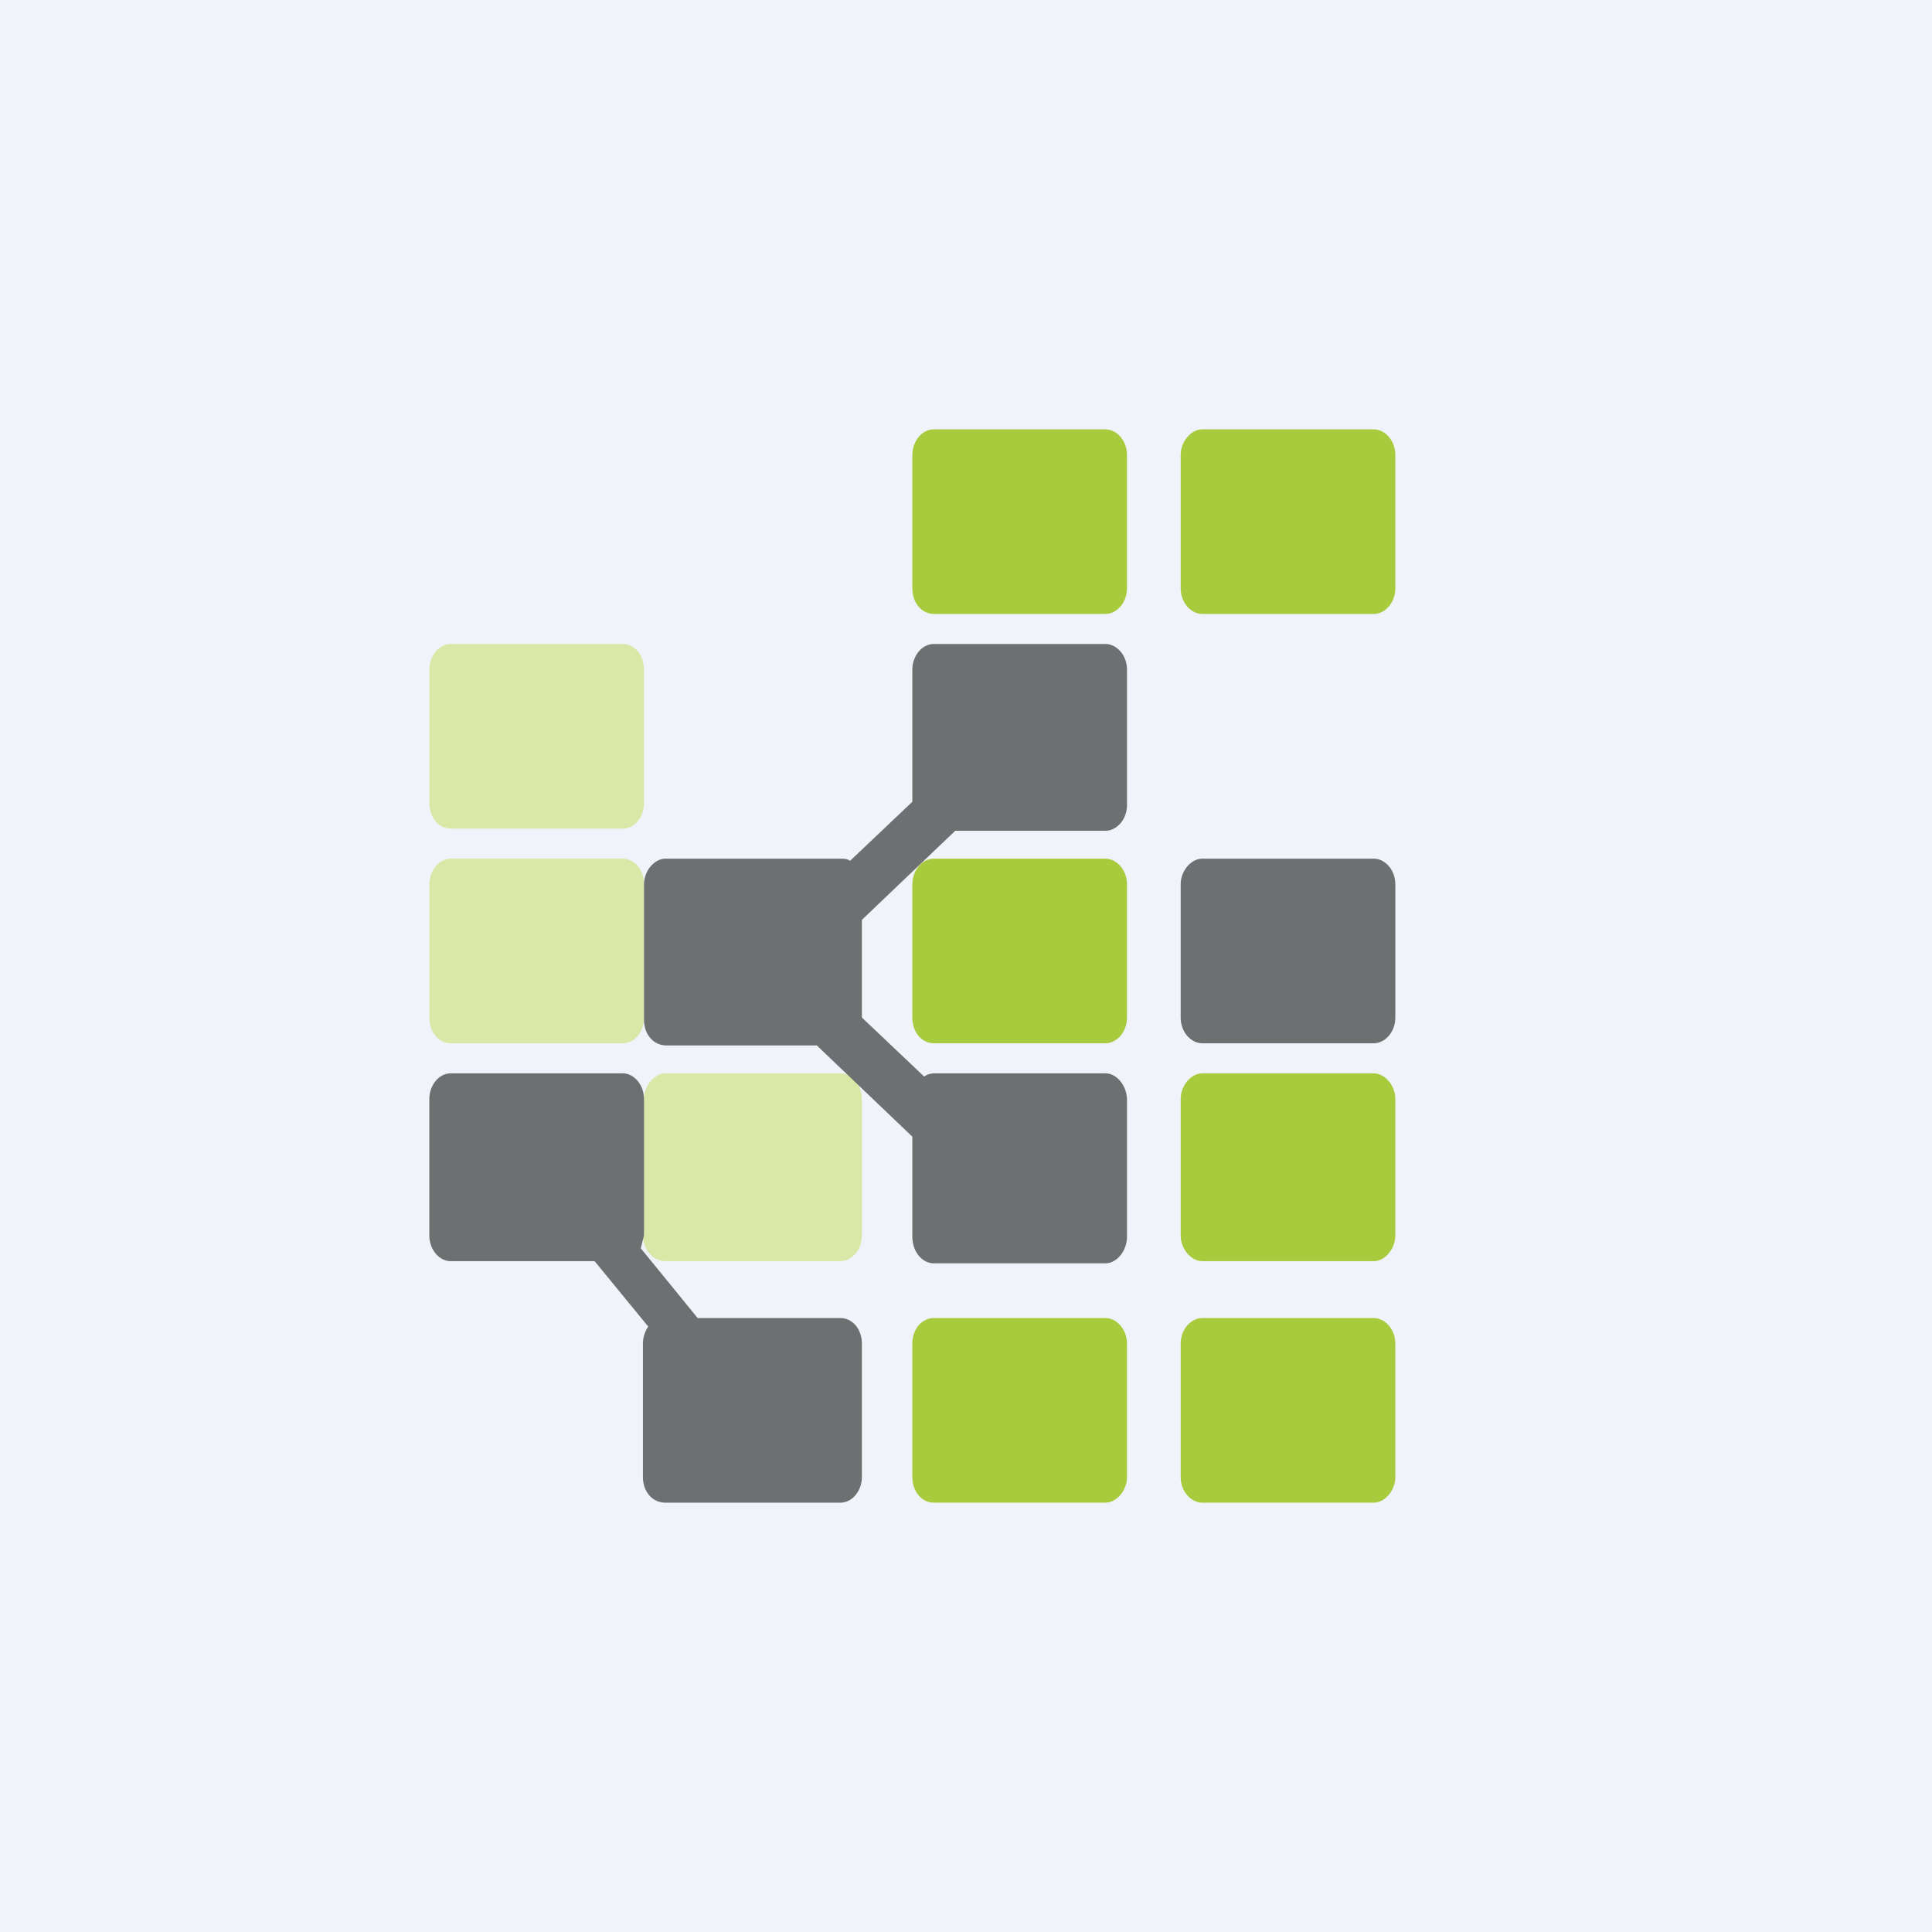
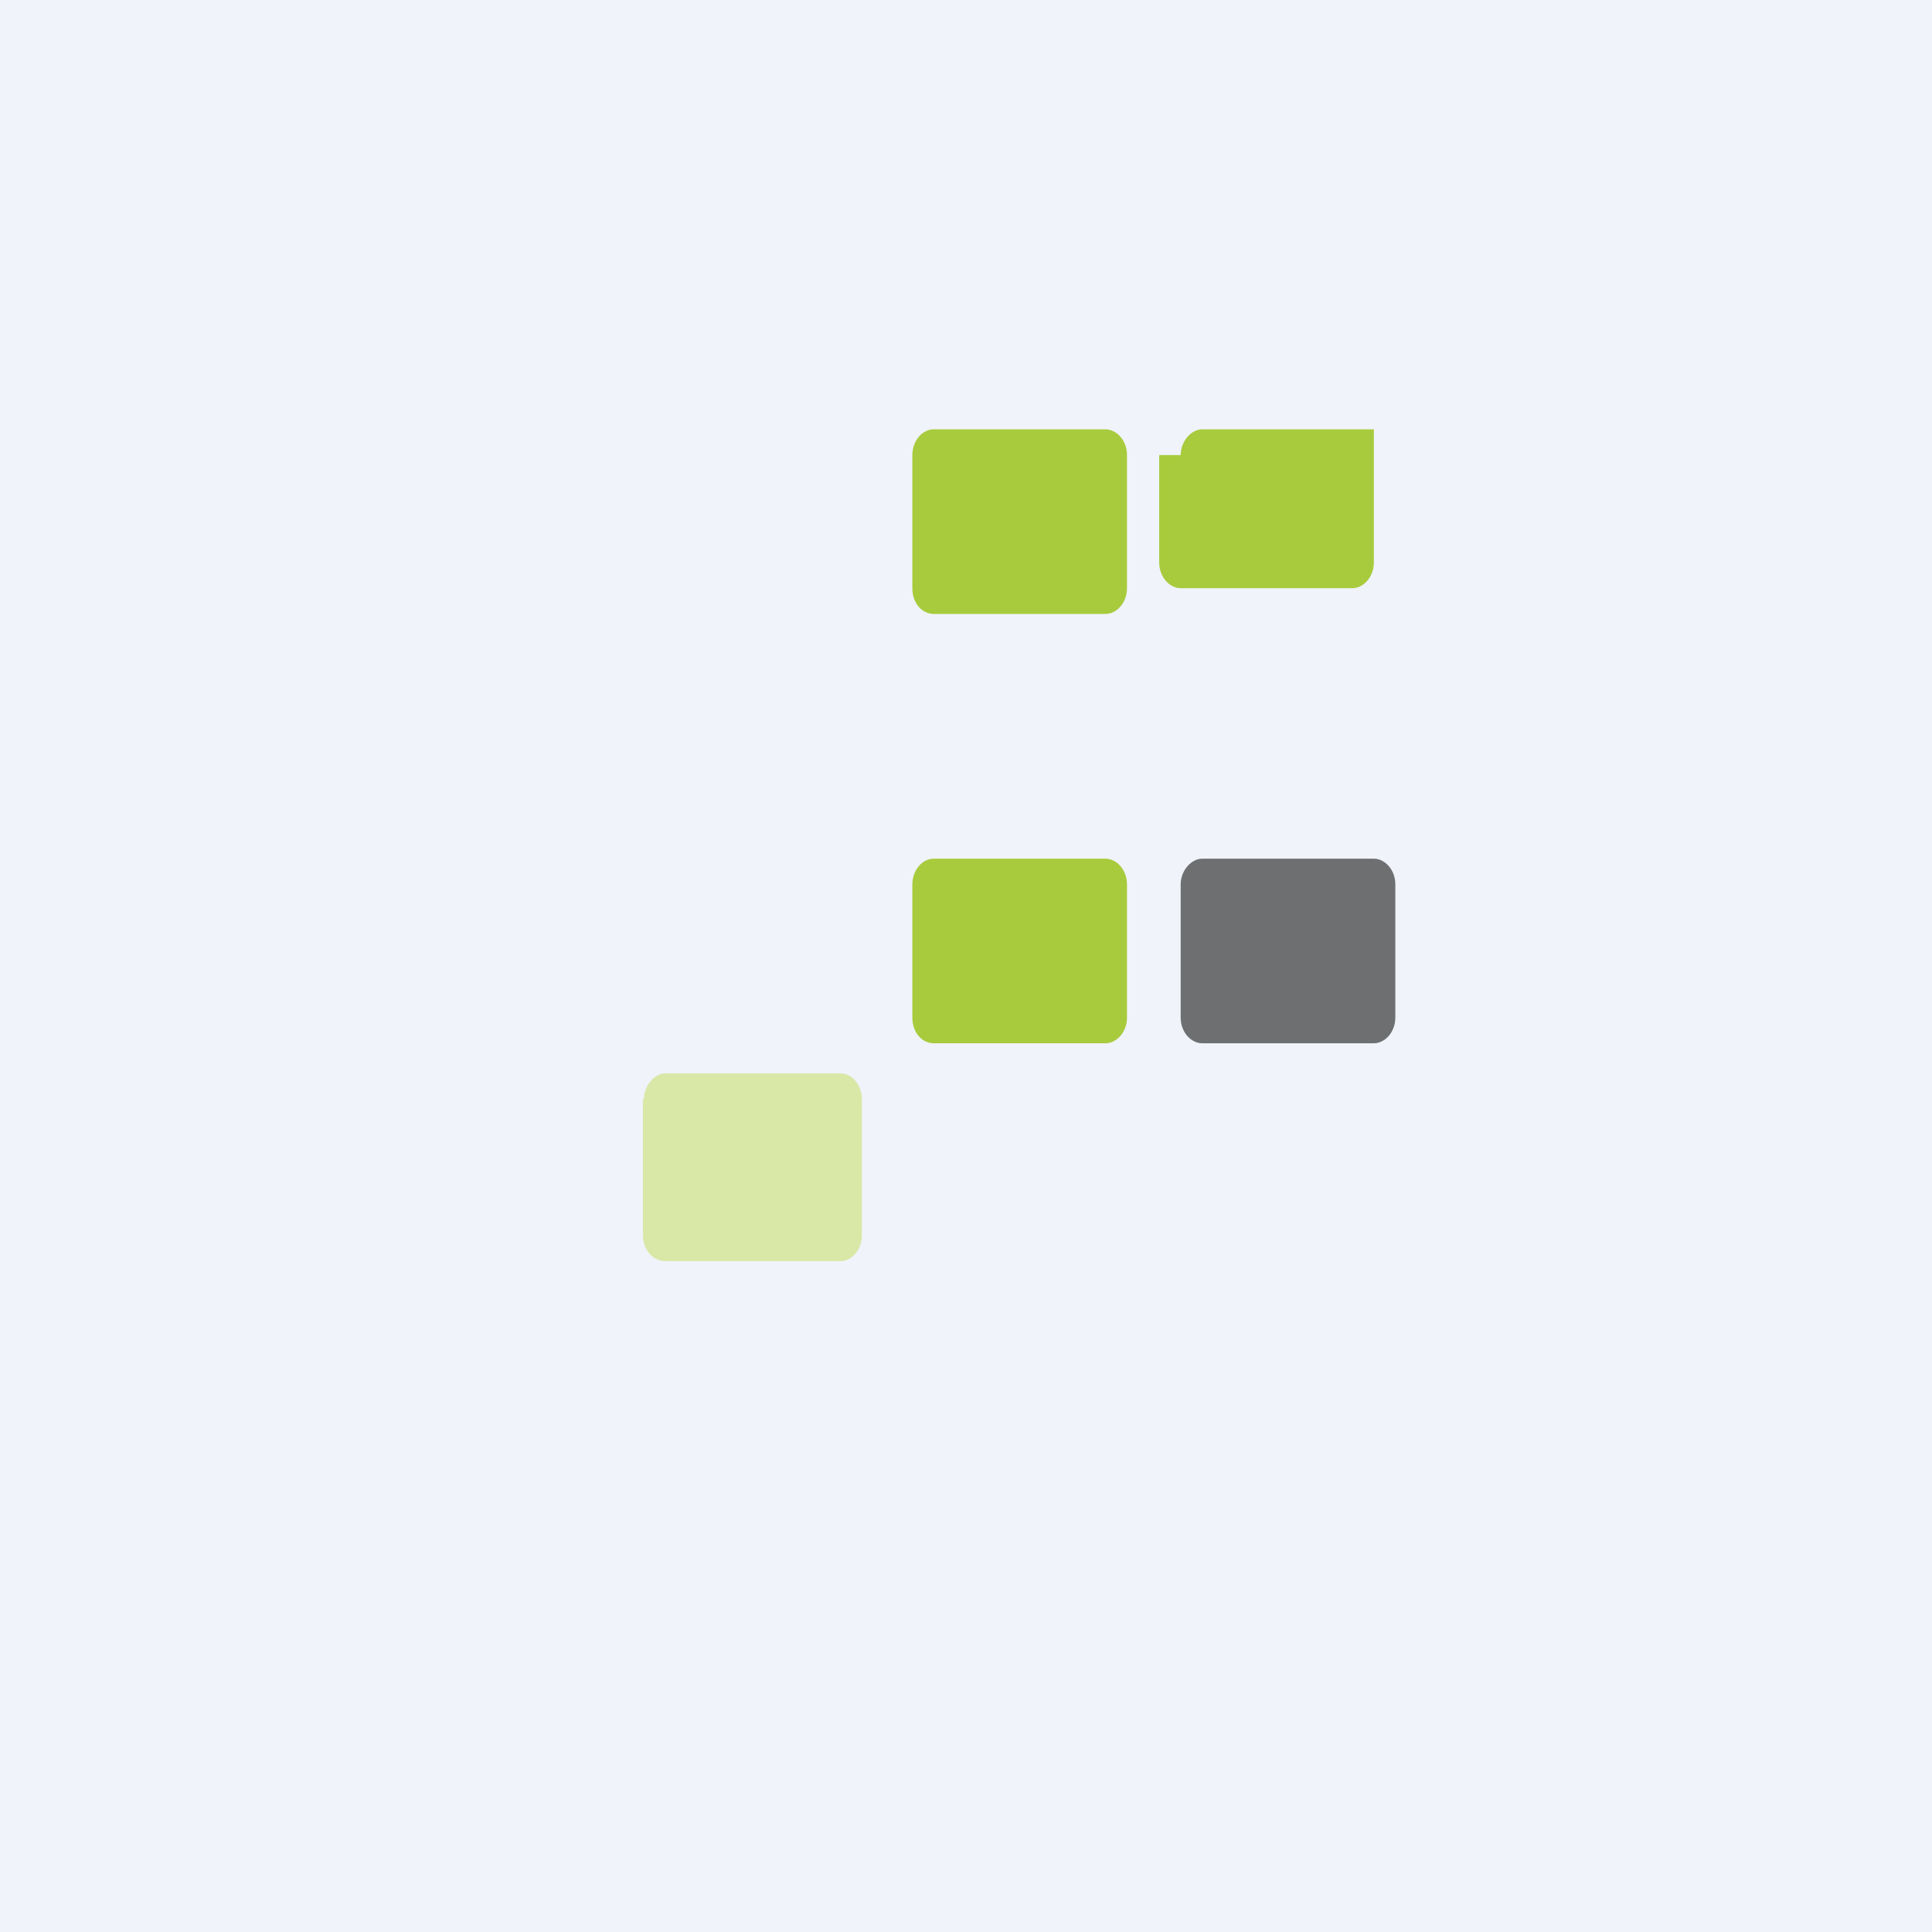
<svg xmlns="http://www.w3.org/2000/svg" width="18" height="18" viewBox="0 0 18 18">
  <path fill="#F0F3FA" d="M0 0h18v18H0z" />
-   <path d="M4 6.24c0-.13.09-.24.2-.24h1.6c.11 0 .2.1.2.24v1.24c0 .14-.09.24-.2.24H4.2c-.11 0-.2-.1-.2-.24V6.24ZM4 8.24c0-.13.09-.24.2-.24h1.6c.11 0 .2.1.2.24v1.24c0 .14-.09.24-.2.24H4.2c-.11 0-.2-.1-.2-.24V8.24Z" fill="#D9E8A7" />
  <path d="M8.5 8.24c0-.13.09-.24.2-.24h1.6c.1 0 .2.1.2.24v1.24c0 .14-.1.24-.2.24H8.7c-.11 0-.2-.1-.2-.24V8.24ZM8.5 4.24c0-.13.09-.24.2-.24h1.6c.1 0 .2.1.2.24v1.24c0 .14-.1.24-.2.24H8.7c-.11 0-.2-.1-.2-.24V4.24Z" fill="#A8CB3D" />
  <path d="M11 8.24c0-.13.1-.24.2-.24h1.6c.1 0 .2.1.2.24v1.24c0 .14-.1.24-.2.24h-1.6c-.1 0-.2-.1-.2-.24V8.24Z" fill="#6E6F71" />
-   <path d="M11 4.24c0-.13.1-.24.2-.24h1.6c.1 0 .2.1.2.24v1.24c0 .14-.1.24-.2.24h-1.6c-.1 0-.2-.1-.2-.24V4.24Z" fill="#A8CB3D" />
+   <path d="M11 4.24c0-.13.1-.24.2-.24h1.6v1.24c0 .14-.1.24-.2.24h-1.6c-.1 0-.2-.1-.2-.24V4.24Z" fill="#A8CB3D" />
  <path d="M6 10.24c0-.13.1-.24.2-.24h1.63c.11 0 .2.11.2.24v1.27c0 .13-.09.24-.2.24H6.2c-.12 0-.21-.11-.21-.24v-1.27Z" fill="#D9E8A7" />
-   <path d="M11 10.24c0-.13.1-.24.2-.24h1.6c.1 0 .2.11.2.24v1.27c0 .13-.1.24-.2.24h-1.6c-.1 0-.2-.11-.2-.24v-1.27ZM8.5 12.52c0-.14.09-.24.2-.24h1.6c.1 0 .2.1.2.24v1.24c0 .13-.1.24-.2.24H8.7c-.11 0-.2-.1-.2-.24v-1.24ZM11 12.52c0-.14.1-.24.2-.24h1.6c.1 0 .2.1.2.24v1.24c0 .13-.1.24-.2.24h-1.6c-.1 0-.2-.1-.2-.24v-1.24Z" fill="#A8CB3D" />
-   <path d="M8.5 6.24c0-.13.09-.24.2-.24h1.6c.1 0 .2.1.2.24V7.5c0 .14-.1.24-.2.24H8.9l-.87.83v.91l.58.55a.17.17 0 0 1 .1-.03h1.59c.1 0 .2.11.2.25v1.27c0 .14-.1.25-.2.25H8.7c-.11 0-.2-.11-.2-.25v-.93l-.89-.85h-1.4c-.12 0-.21-.1-.21-.24V8.24c0-.13.1-.24.2-.24h1.63c.03 0 .06 0 .09.02l.58-.55V6.24ZM4 10.24c0-.13.09-.24.2-.24h1.6c.11 0 .2.11.2.24v1.27l-.03.12.53.65h1.33c.11 0 .2.1.2.24v1.24c0 .13-.09.24-.2.24H6.2c-.12 0-.21-.1-.21-.24v-1.24c0-.06.02-.12.05-.16l-.5-.61H4.2c-.11 0-.2-.11-.2-.24v-1.27Z" fill="#6E6F71" />
</svg>